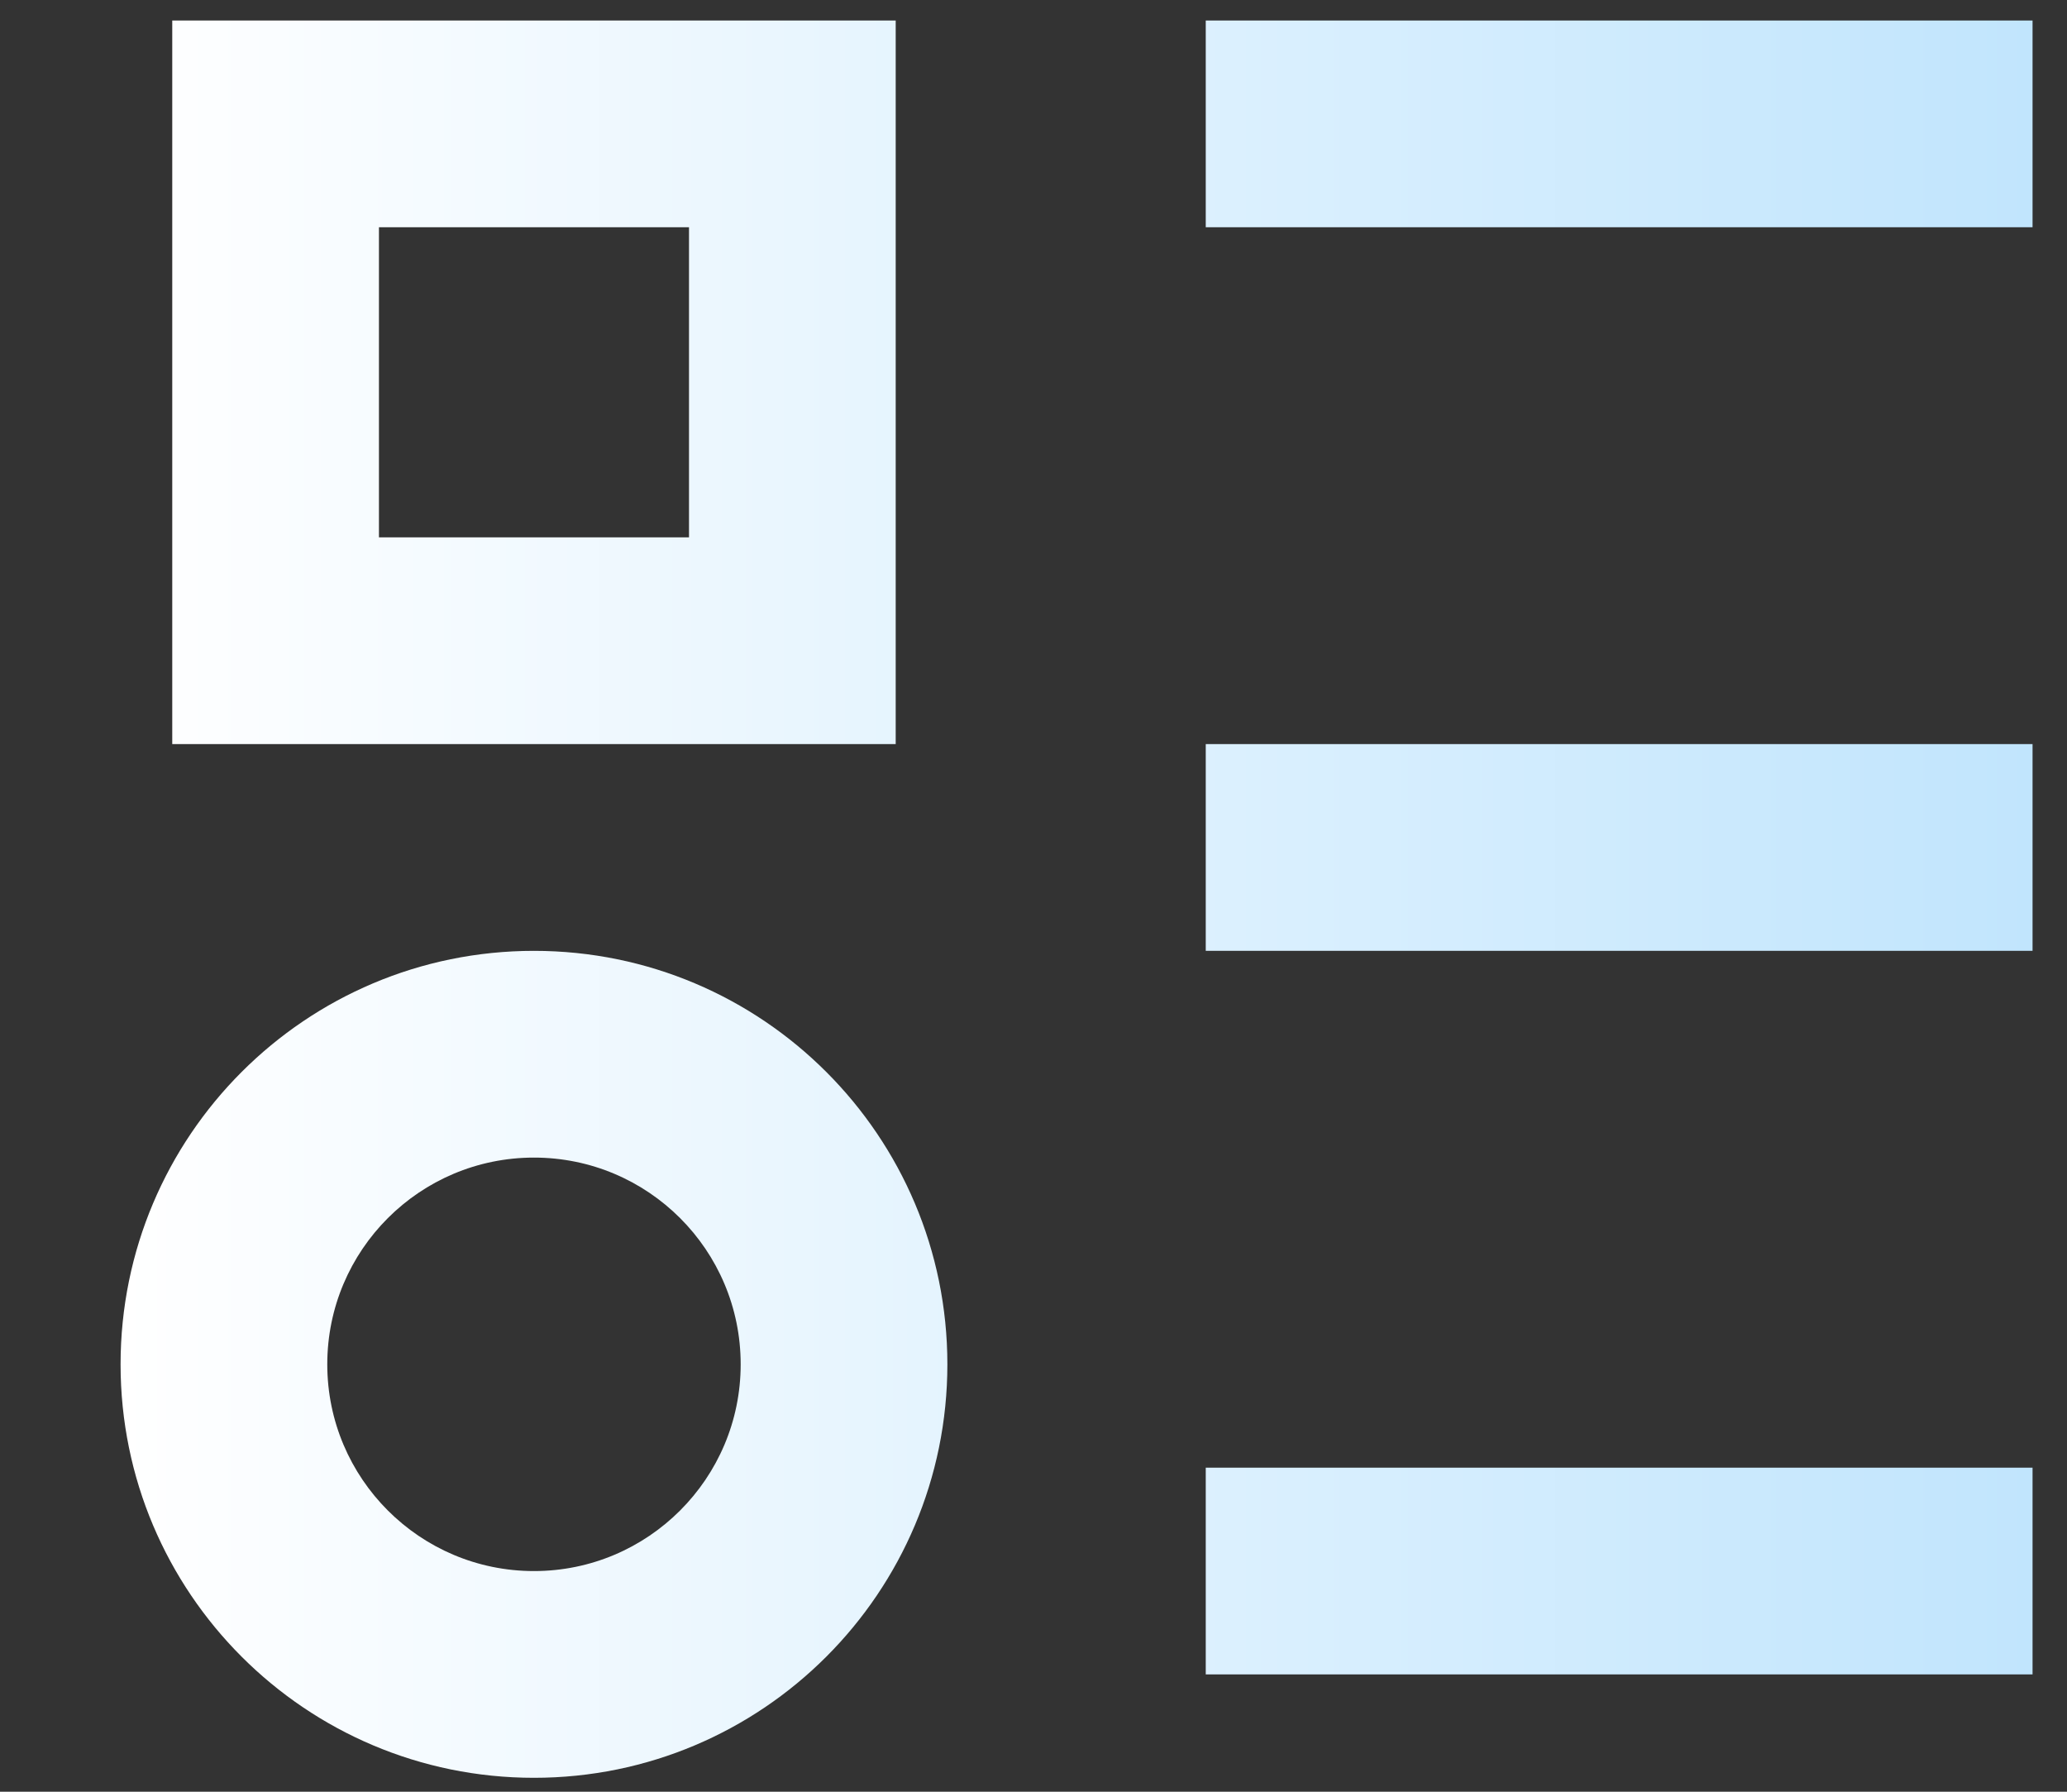
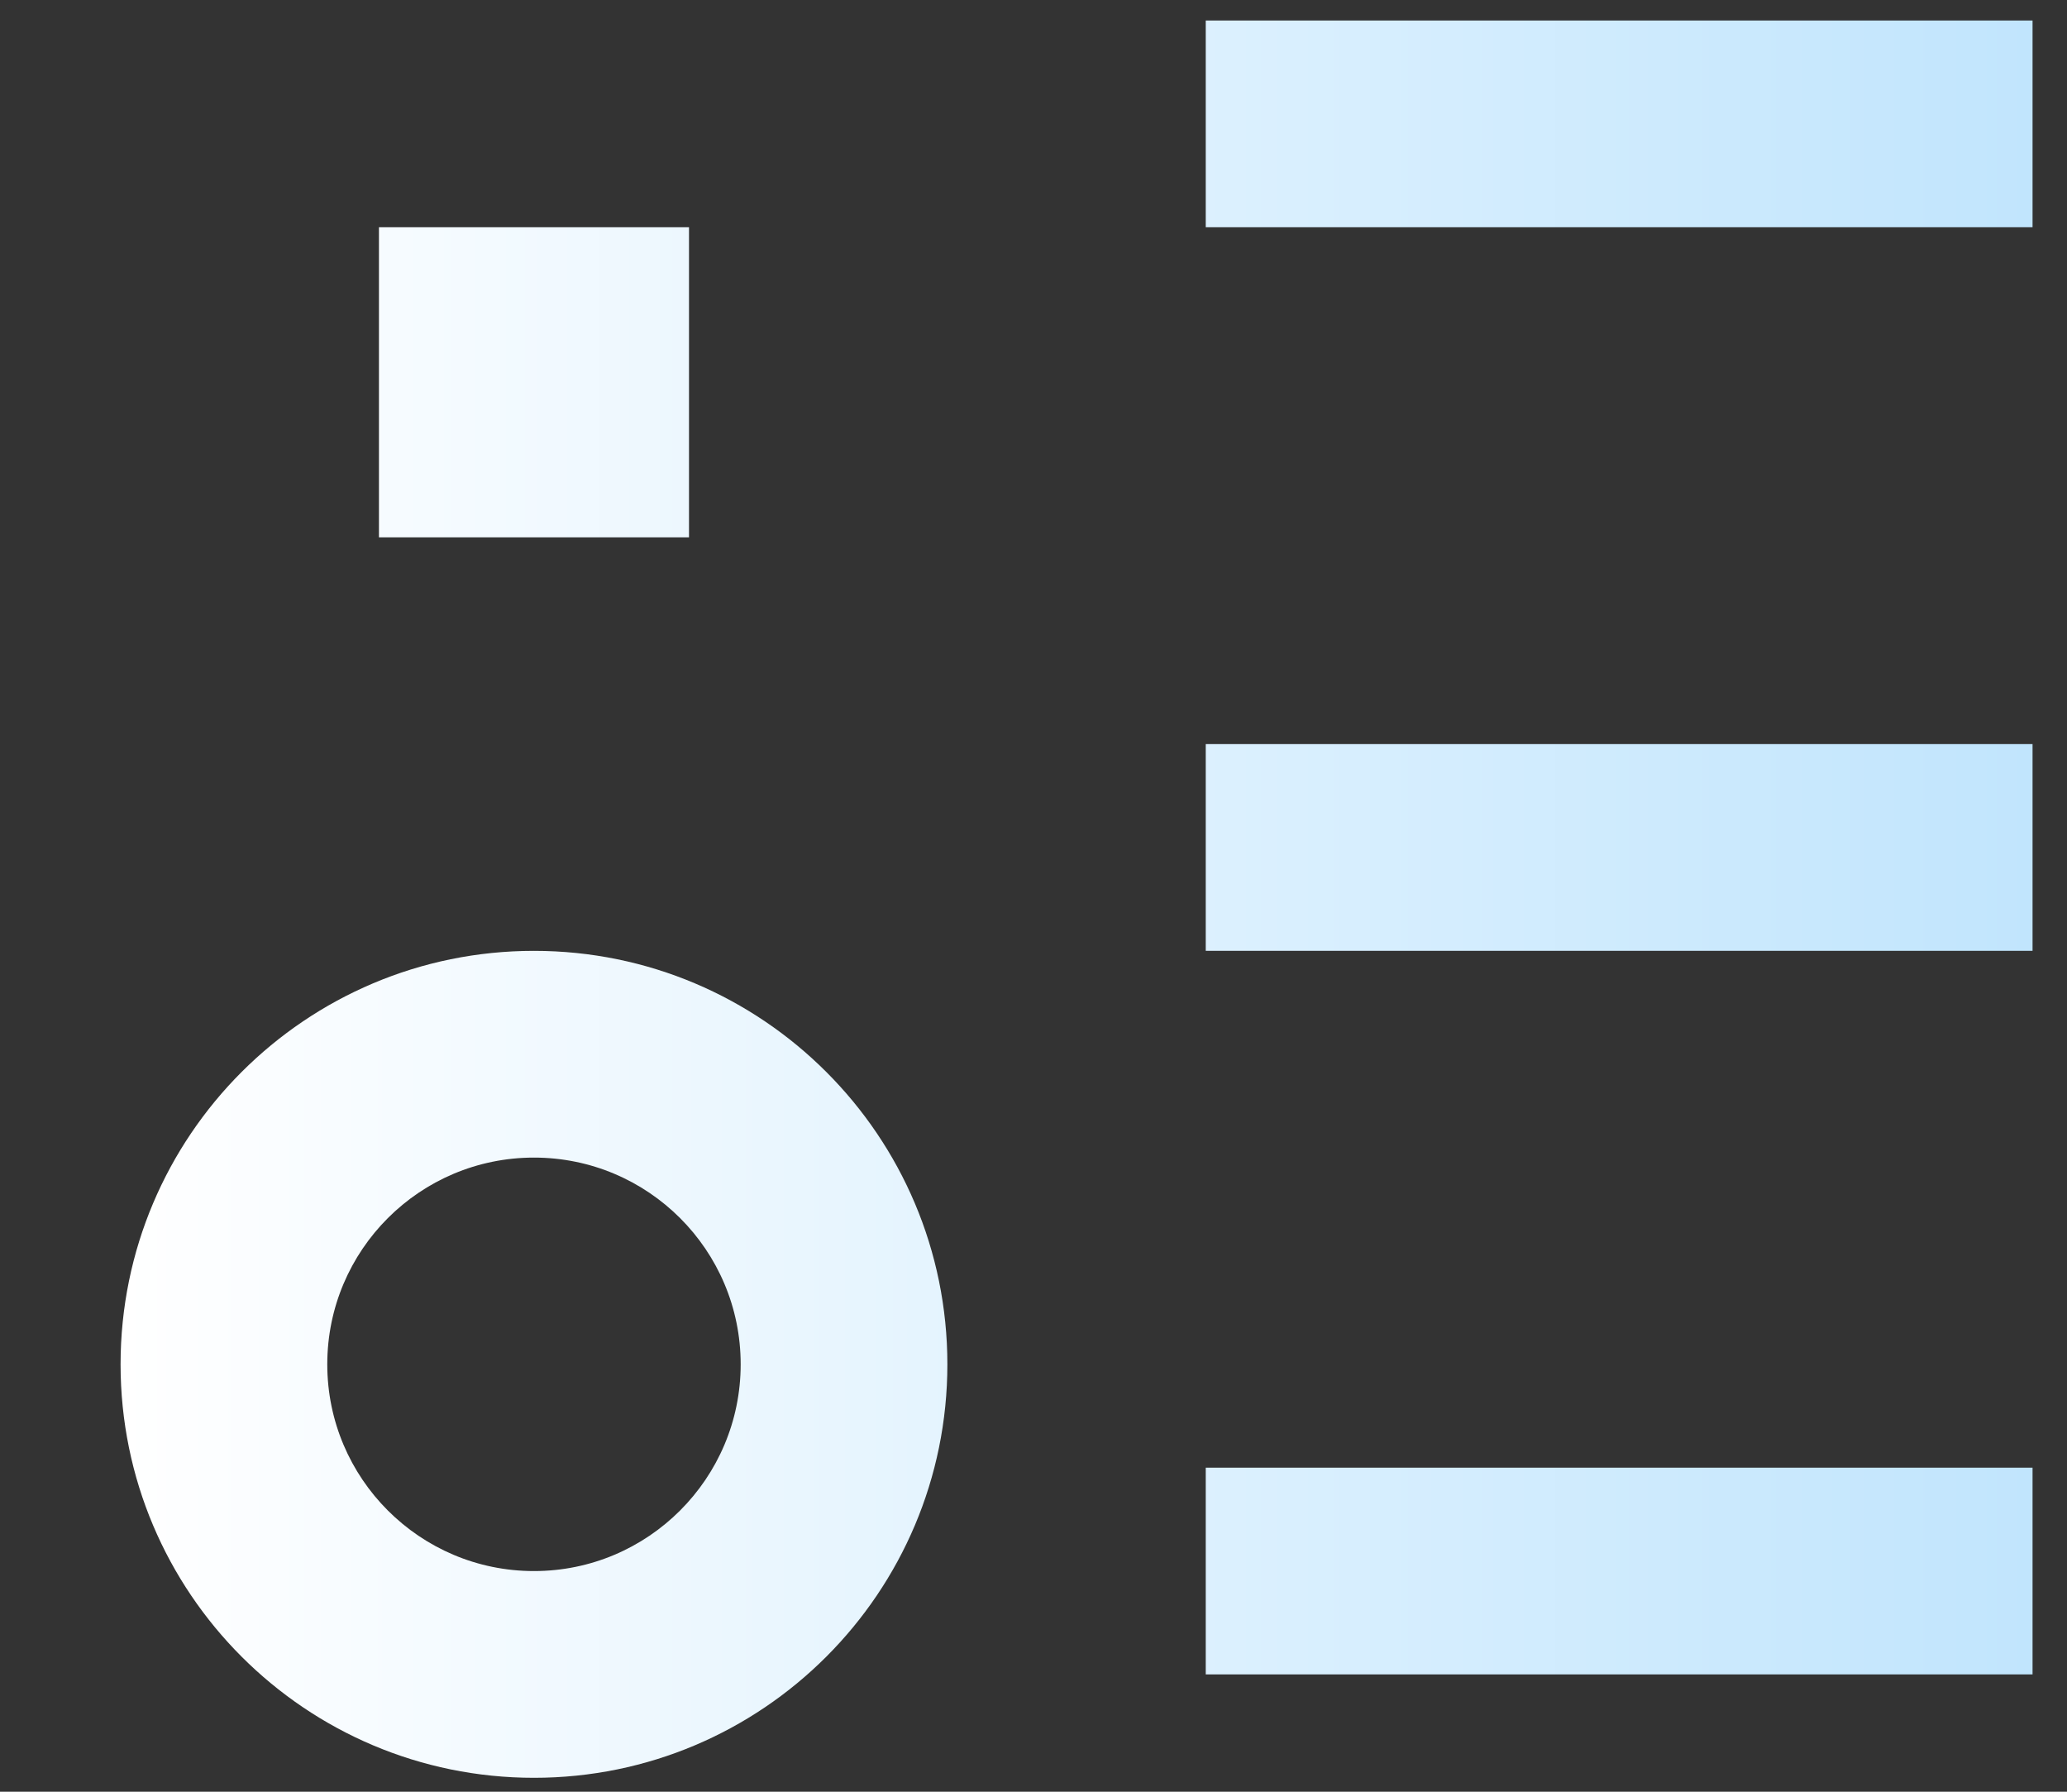
<svg xmlns="http://www.w3.org/2000/svg" width="15" height="13" viewBox="0 0 15 13" fill="none">
  <rect x="0" y="0" width="15" height="13" fill="#333333" stroke="none" />
-   <path d="M8.75 0.149H14.75V1.649H8.75V0.149ZM8.75 5.399H14.75V6.899H8.75V5.399ZM8.75 10.649H14.75V12.149H8.75V10.649ZM3.875 11.399C3.047 11.399 2.375 10.727 2.375 9.899C2.375 9.07 3.047 8.399 3.875 8.399C4.703 8.399 5.375 9.07 5.375 9.899C5.375 10.727 4.703 11.399 3.875 11.399ZM3.875 12.899C5.532 12.899 6.875 11.556 6.875 9.899C6.875 8.242 5.532 6.899 3.875 6.899C2.218 6.899 0.875 8.242 0.875 9.899C0.875 11.556 2.218 12.899 3.875 12.899ZM2.75 1.649V3.899H5V1.649H2.75ZM1.25 0.149H6.5V5.399H1.25V0.149Z" fill="url(#paint0_linear_11966_15)" />
+   <path d="M8.75 0.149H14.75V1.649H8.75V0.149ZM8.75 5.399H14.75V6.899H8.75V5.399ZM8.75 10.649H14.75V12.149H8.75V10.649ZM3.875 11.399C3.047 11.399 2.375 10.727 2.375 9.899C2.375 9.07 3.047 8.399 3.875 8.399C4.703 8.399 5.375 9.07 5.375 9.899C5.375 10.727 4.703 11.399 3.875 11.399ZM3.875 12.899C5.532 12.899 6.875 11.556 6.875 9.899C6.875 8.242 5.532 6.899 3.875 6.899C2.218 6.899 0.875 8.242 0.875 9.899C0.875 11.556 2.218 12.899 3.875 12.899ZM2.75 1.649V3.899H5V1.649H2.75ZM1.25 0.149V5.399H1.25V0.149Z" fill="url(#paint0_linear_11966_15)" />
  <defs>
    <linearGradient id="paint0_linear_11966_15" x1="0.875" y1="6.524" x2="14.75" y2="6.524" gradientUnits="userSpaceOnUse">
      <stop stop-color="white" />
      <stop offset="1" stop-color="#C1E5FD" />
    </linearGradient>
  </defs>
</svg>